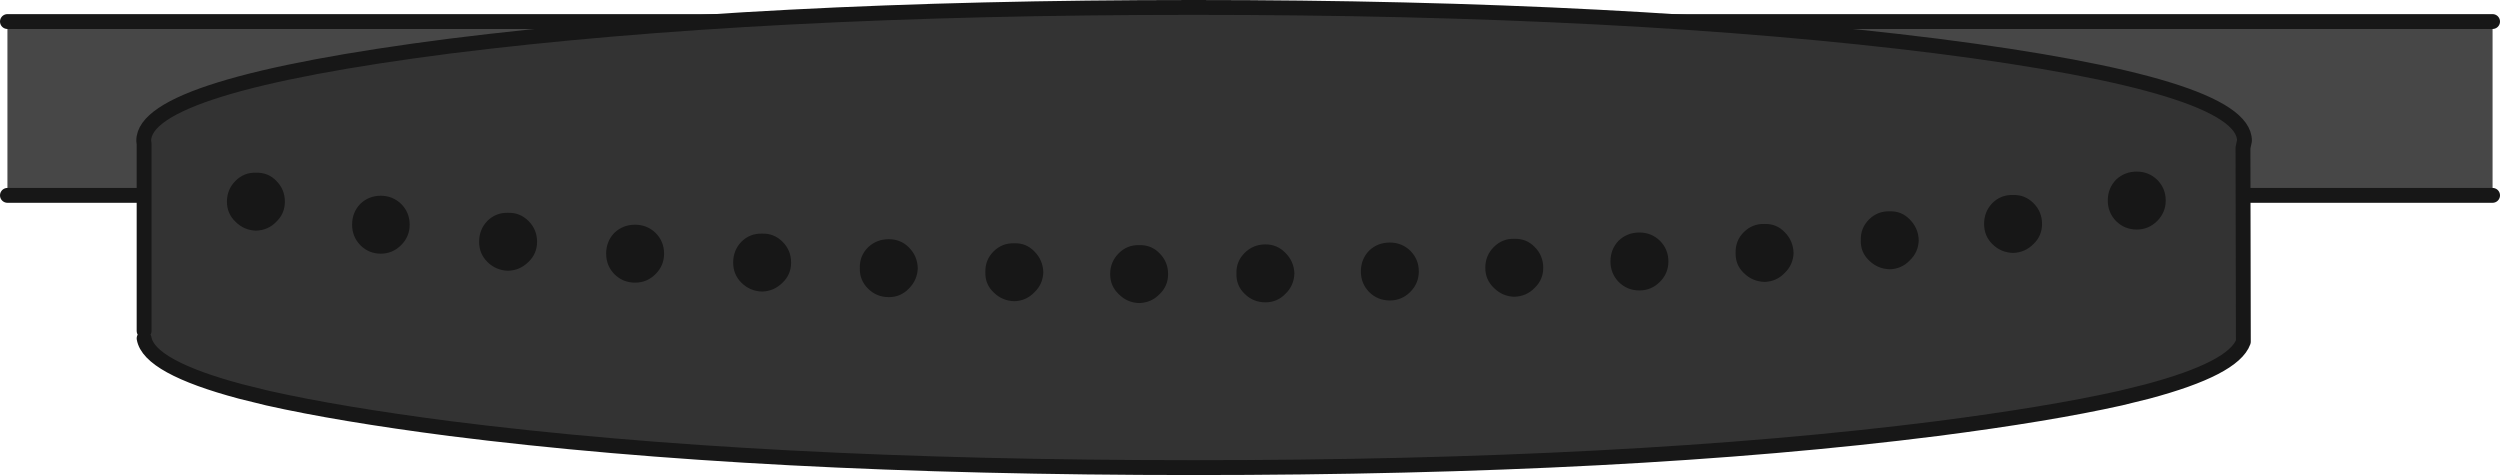
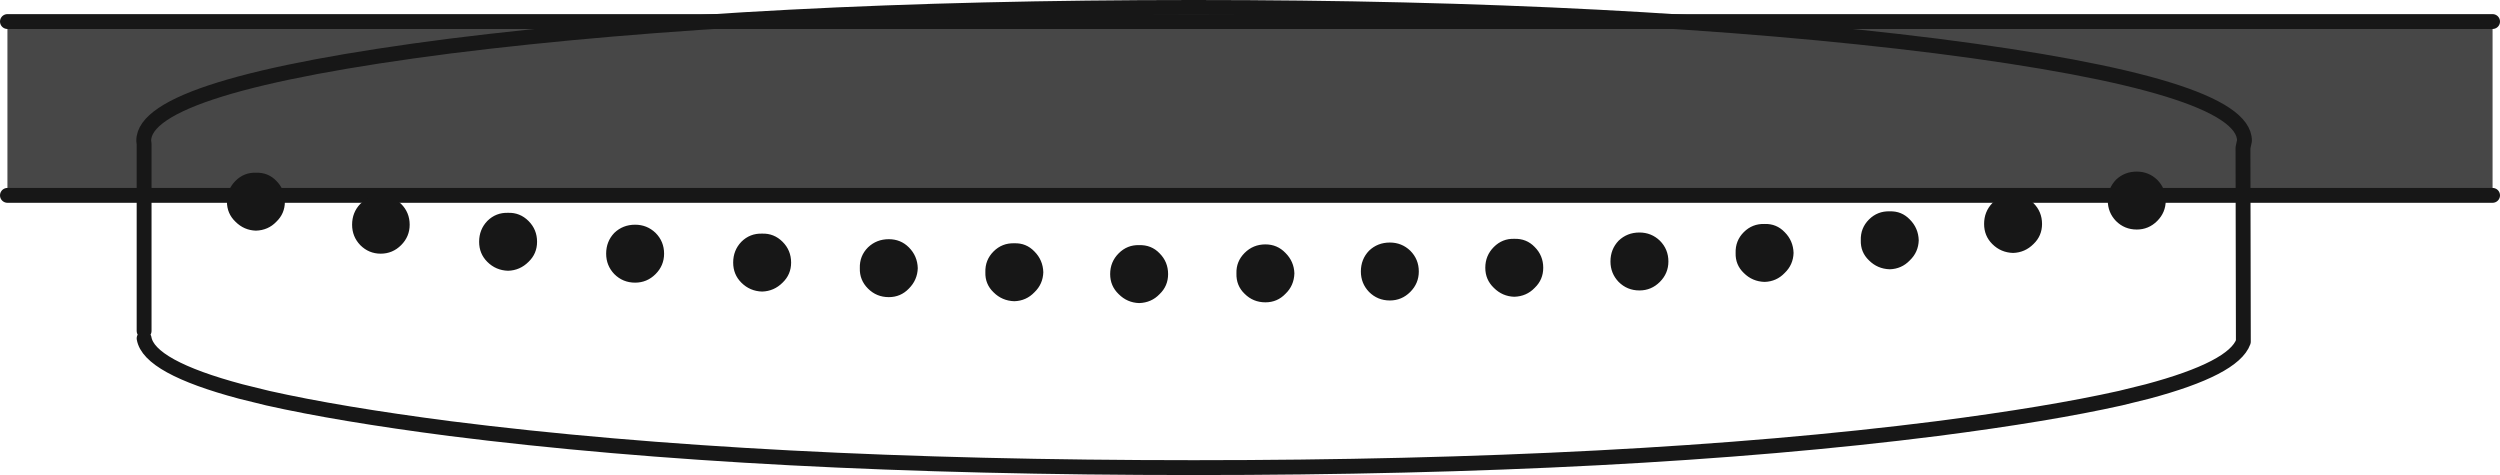
<svg xmlns="http://www.w3.org/2000/svg" height="63.95px" width="336.55px">
  <g transform="matrix(1.0, 0.0, 0.0, 1.0, -115.9, -34.0)">
    <path d="M451.45 36.9 L451.45 60.3 116.9 60.3 116.9 36.9 451.45 36.9" fill="#474747" fill-rule="evenodd" stroke="none" />
    <path d="M451.45 36.9 L116.9 36.9 M116.9 60.3 L451.45 60.3" fill="none" stroke="#171717" stroke-linecap="round" stroke-linejoin="round" stroke-width="2.0" />
-     <path d="M417.85 53.9 L417.9 68.6 417.9 80.0 Q416.6 83.6 405.0 86.7 L401.35 87.6 Q391.75 89.75 376.65 91.7 335.25 96.95 276.6 96.95 218.0 96.95 176.5 91.7 161.5 89.75 151.95 87.6 L148.3 86.7 Q135.95 83.4 135.3 79.55 L135.25 79.0 135.3 78.55 135.3 53.4 135.25 52.95 Q135.2 45.5 176.5 40.2 218.0 35.0 276.6 35.0 335.25 35.0 376.65 40.2 418.1 45.5 418.05 52.95 L417.85 53.9" fill="#333333" fill-rule="evenodd" stroke="none" />
    <path d="M303.0 74.45 Q301.35 74.45 300.2 73.3 299.1 72.15 299.1 70.55 299.1 68.9 300.2 67.75 301.35 66.65 303.0 66.65 304.6 66.65 305.75 67.75 306.9 68.9 306.9 70.55 306.9 72.15 305.75 73.3 304.6 74.45 303.0 74.45 M322.5 67.25 Q323.65 68.4 323.65 70.05 323.65 71.65 322.5 72.75 321.4 73.9 319.75 73.95 318.15 73.9 317.0 72.75 315.85 71.65 315.85 70.05 315.85 68.4 317.0 67.25 318.15 66.1 319.75 66.15 321.4 66.1 322.5 67.25 M339.35 71.95 Q338.2 73.1 336.6 73.1 334.95 73.1 333.8 71.95 332.7 70.8 332.7 69.2 332.7 67.55 333.8 66.4 334.95 65.3 336.6 65.3 338.2 65.3 339.35 66.4 340.5 67.55 340.5 69.2 340.5 70.8 339.35 71.95 M370.3 62.45 Q371.9 62.4 373.0 63.55 374.15 64.7 374.2 66.35 374.15 67.95 373.0 69.05 371.9 70.2 370.3 70.25 368.65 70.2 367.5 69.05 366.35 67.95 366.4 66.35 366.35 64.7 367.5 63.55 368.65 62.4 370.3 62.45 M356.15 65.25 Q357.3 66.4 357.35 68.05 357.3 69.65 356.15 70.75 355.05 71.9 353.45 71.95 351.8 71.9 350.65 70.75 349.5 69.65 349.55 68.05 349.5 66.4 350.65 65.25 351.8 64.1 353.45 64.15 355.05 64.1 356.15 65.25 M389.65 61.35 Q390.8 62.5 390.8 64.15 390.8 65.75 389.65 66.85 388.5 68.0 386.9 68.05 385.25 68.0 384.1 66.85 383.0 65.75 383.0 64.15 383.0 62.5 384.1 61.35 385.25 60.2 386.9 60.25 388.5 60.2 389.65 61.35 M407.45 61.0 Q407.45 62.6 406.3 63.75 405.15 64.9 403.55 64.9 401.9 64.9 400.75 63.75 399.65 62.6 399.65 61.0 399.65 59.35 400.75 58.2 401.9 57.1 403.55 57.1 405.15 57.1 406.3 58.2 407.45 59.35 407.45 61.0 M146.45 61.15 Q146.45 59.5 147.6 58.35 148.75 57.2 150.35 57.25 152.0 57.2 153.1 58.35 154.25 59.5 154.25 61.15 154.25 62.75 153.1 63.85 152.0 65.0 150.35 65.05 148.75 65.0 147.6 63.85 146.45 62.75 146.45 61.15 M163.3 64.25 Q163.3 62.6 164.4 61.45 165.55 60.35 167.15 60.35 168.75 60.35 169.9 61.45 171.05 62.6 171.05 64.25 171.05 65.85 169.9 67.0 168.75 68.15 167.15 68.15 165.55 68.15 164.4 67.0 163.3 65.85 163.3 64.25 M184.3 62.65 Q185.9 62.6 187.05 63.75 188.2 64.9 188.2 66.55 188.2 68.15 187.05 69.25 185.9 70.4 184.3 70.45 182.65 70.4 181.5 69.25 180.4 68.15 180.4 66.55 180.4 64.9 181.5 63.75 182.65 62.6 184.3 62.65 M204.15 65.35 Q205.3 66.5 205.3 68.15 205.3 69.75 204.15 70.9 203.0 72.05 201.4 72.05 199.75 72.05 198.6 70.9 197.5 69.75 197.5 68.15 197.5 66.5 198.6 65.35 199.75 64.25 201.4 64.25 203.0 64.25 204.15 65.35 M221.25 72.05 Q220.1 73.2 218.5 73.25 216.85 73.2 215.7 72.05 214.6 70.95 214.6 69.35 214.6 67.7 215.7 66.55 216.85 65.4 218.5 65.45 220.1 65.4 221.25 66.55 222.4 67.7 222.4 69.35 222.4 70.95 221.25 72.05 M238.25 67.3 Q239.4 68.45 239.45 70.1 239.4 71.7 238.25 72.85 237.15 74.0 235.55 74.0 233.9 74.0 232.75 72.85 231.6 71.7 231.65 70.1 231.6 68.45 232.75 67.3 233.9 66.2 235.55 66.2 237.15 66.2 238.25 67.3 M269.25 67.0 Q270.9 66.95 272.0 68.1 273.15 69.25 273.15 70.9 273.15 72.5 272.0 73.6 270.9 74.75 269.25 74.8 267.65 74.75 266.5 73.6 265.35 72.5 265.35 70.9 265.35 69.25 266.5 68.1 267.65 66.95 269.25 67.0 M255.15 67.85 Q256.3 69.0 256.35 70.65 256.3 72.25 255.15 73.35 254.05 74.5 252.45 74.55 250.8 74.5 249.65 73.35 248.5 72.25 248.55 70.65 248.5 69.0 249.65 67.85 250.8 66.7 252.45 66.75 254.05 66.7 255.15 67.85 M288.95 68.05 Q290.1 69.2 290.15 70.8 290.1 72.45 288.95 73.55 287.85 74.7 286.25 74.7 284.6 74.7 283.45 73.55 282.3 72.45 282.35 70.8 282.3 69.2 283.45 68.05 284.6 66.9 286.25 66.9 287.85 66.9 288.95 68.05" fill="#171717" fill-rule="evenodd" stroke="none" />
    <path d="M135.3 78.55 L135.3 53.4 135.25 52.95 Q135.2 45.5 176.5 40.2 218.0 35.0 276.6 35.0 335.25 35.0 376.65 40.2 418.1 45.5 418.05 52.95 L417.85 53.9 417.9 80.0 Q416.6 83.6 405.0 86.7 L401.35 87.6 Q391.75 89.75 376.65 91.7 335.25 96.95 276.6 96.95 218.0 96.95 176.5 91.7 161.5 89.75 151.95 87.6 L148.3 86.7 Q135.95 83.4 135.3 79.55" fill="none" stroke="#171717" stroke-linecap="round" stroke-linejoin="round" stroke-width="2.0" />
  </g>
</svg>